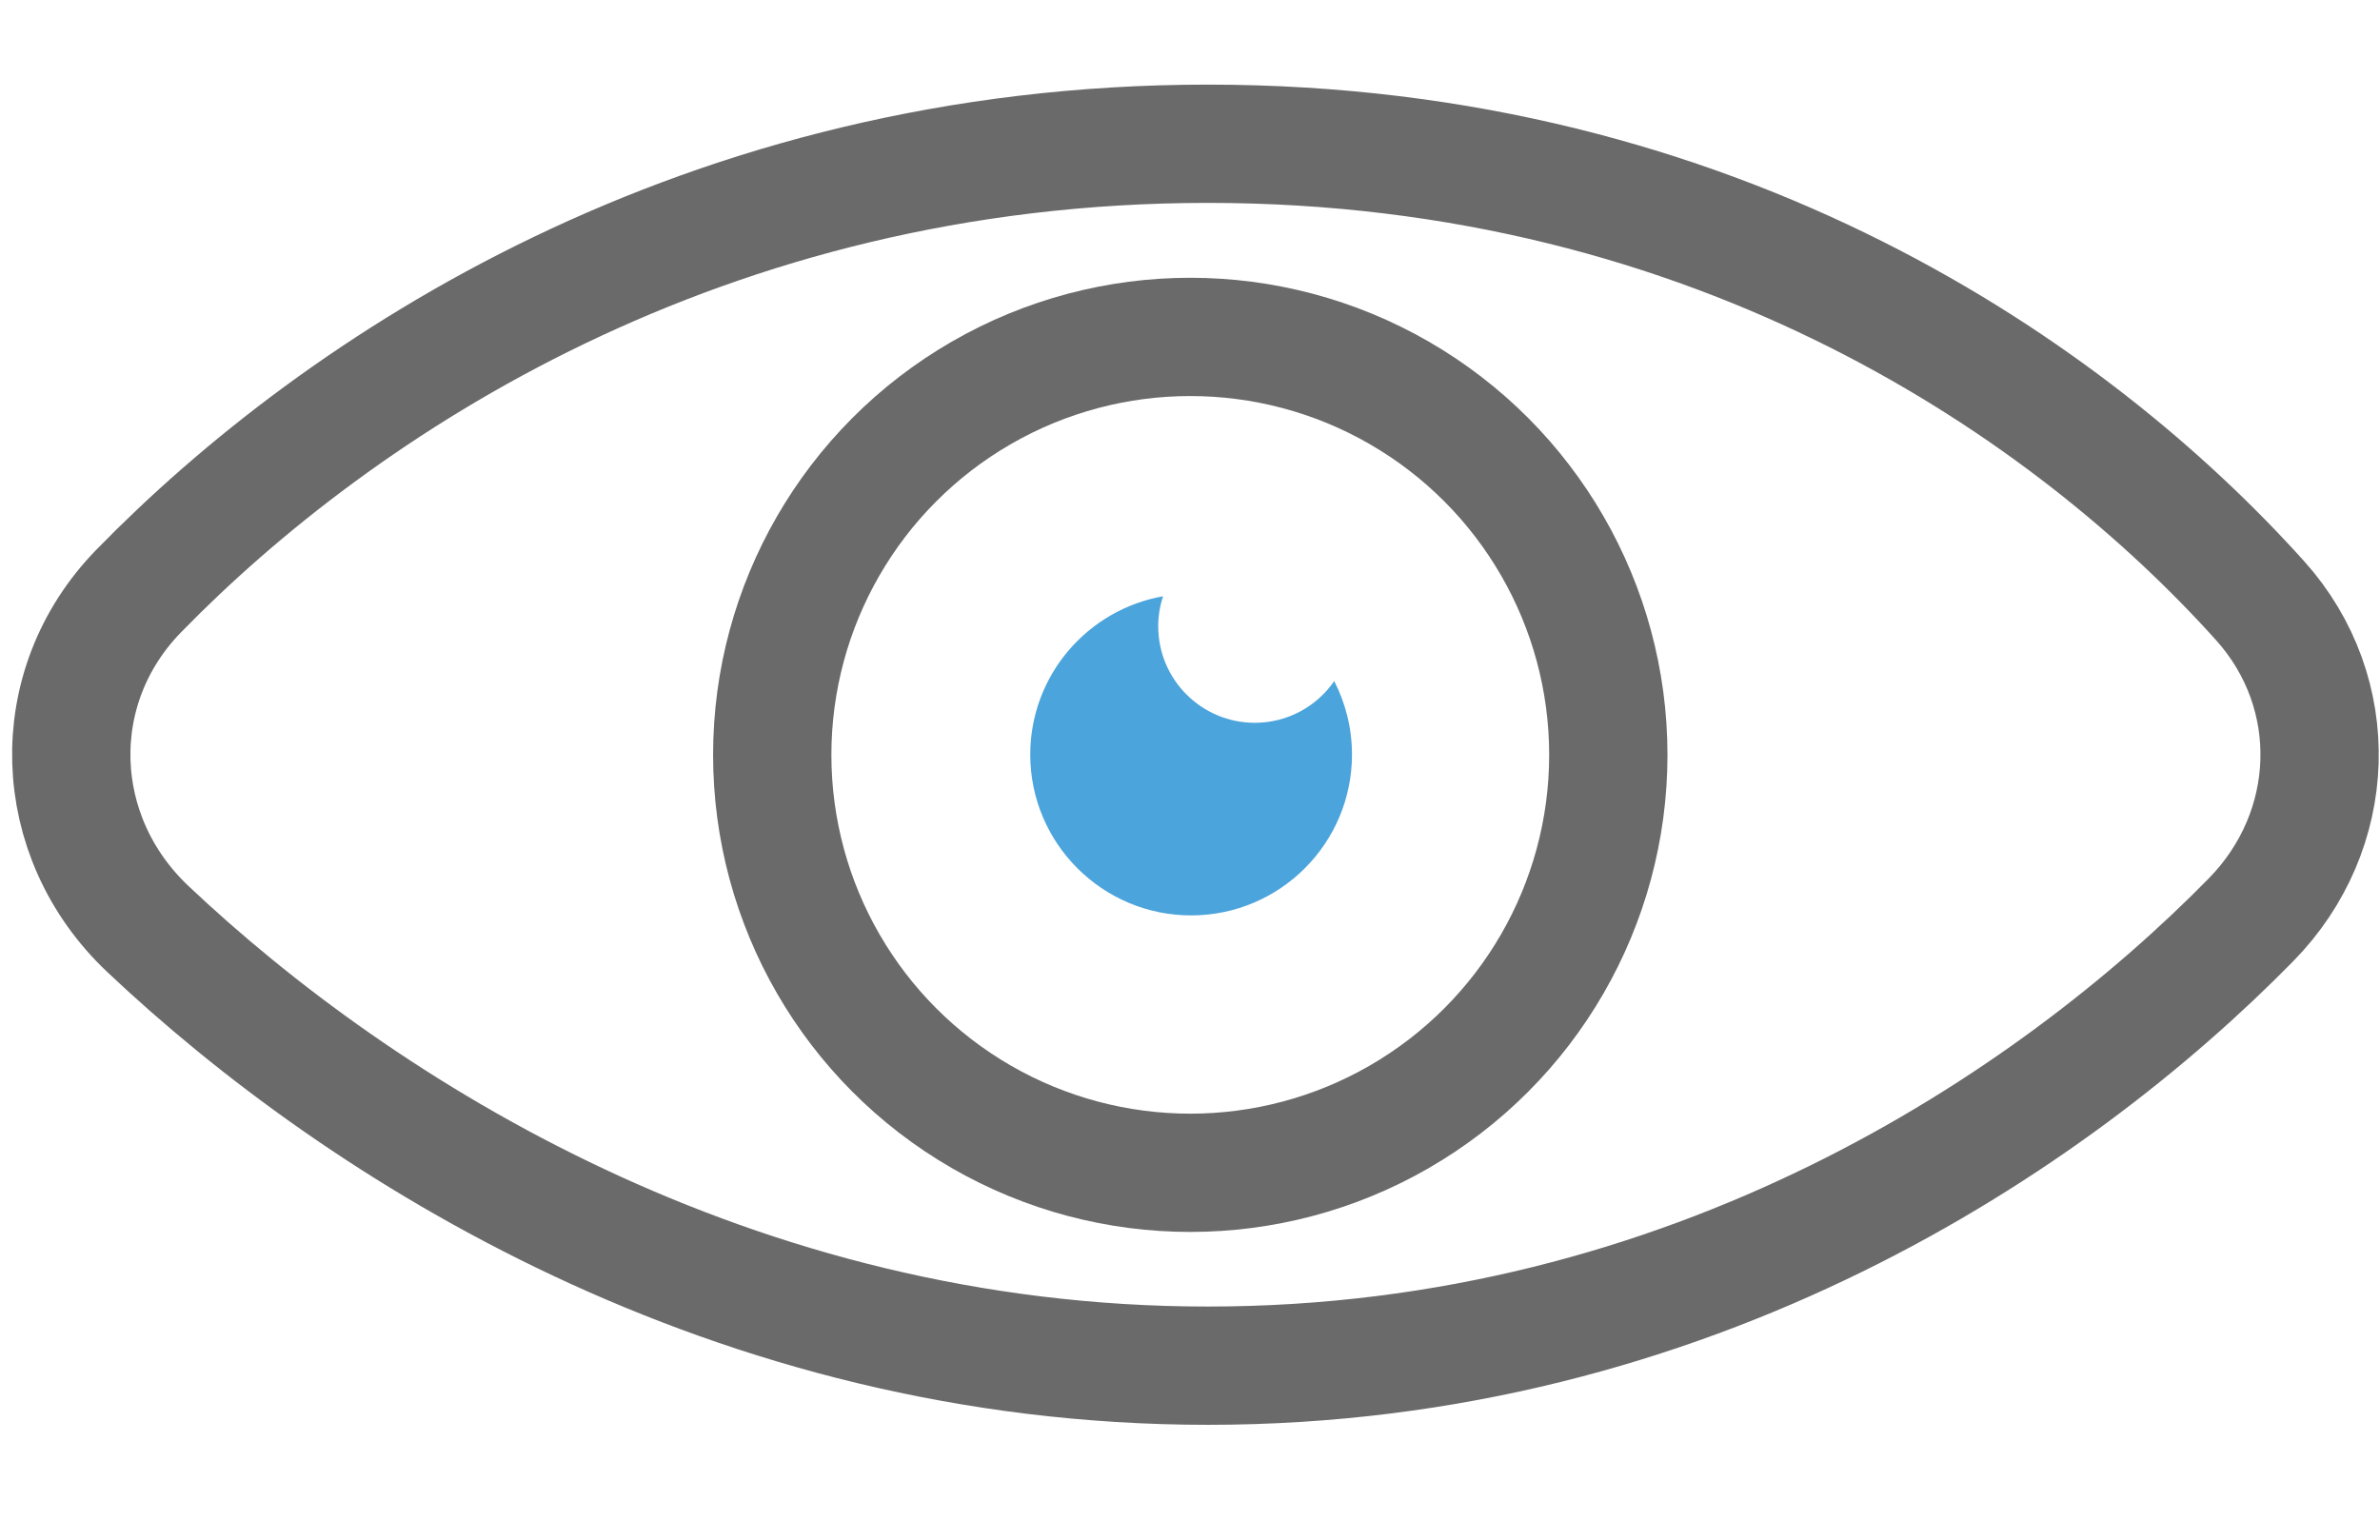
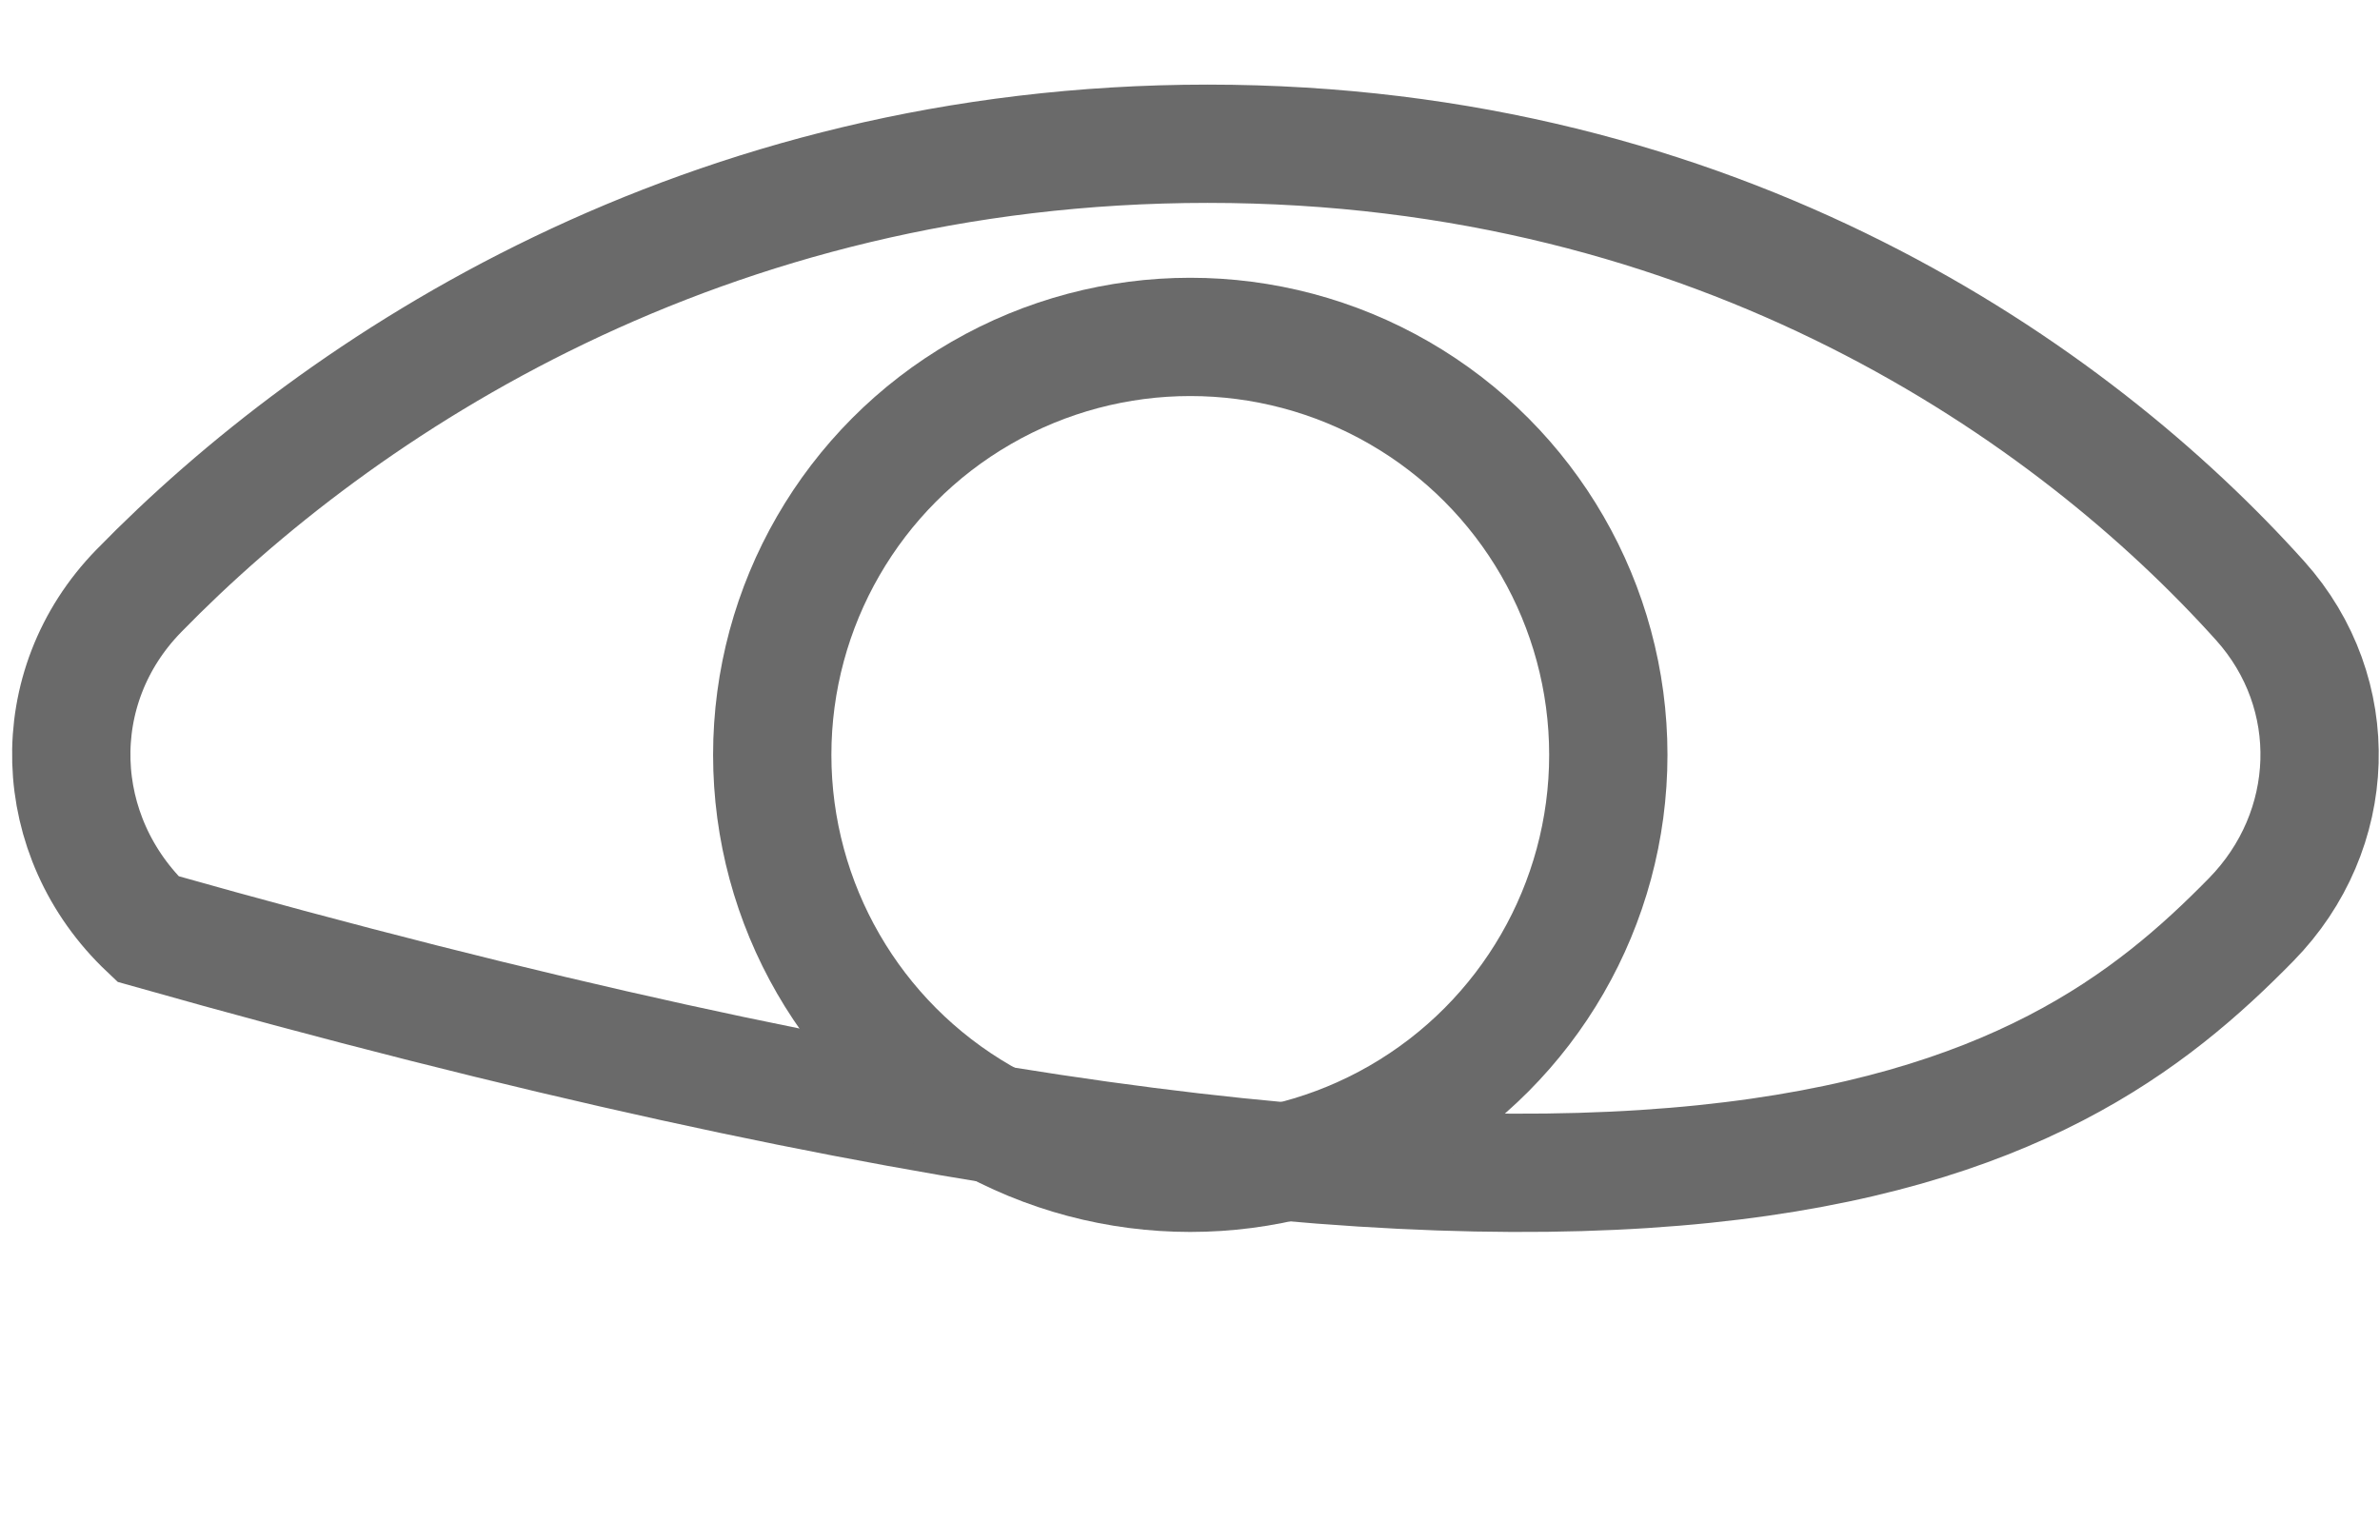
<svg xmlns="http://www.w3.org/2000/svg" width="17" height="11" viewBox="0 0 17 11" fill="none">
-   <path d="M8.627 1.027C5.028 1.027 2.426 2.75 0.991 4.222C0.32 4.91 0.357 5.977 1.056 6.637C2.573 8.07 5.228 9.757 8.627 9.757C12.079 9.757 14.66 8.018 16.079 6.571C16.702 5.936 16.738 4.954 16.144 4.292C14.809 2.806 12.284 1.027 8.627 1.027Z" stroke="#6A6A6A" stroke-width="0.845" stroke-miterlimit="10" />
+   <path d="M8.627 1.027C5.028 1.027 2.426 2.75 0.991 4.222C0.32 4.91 0.357 5.977 1.056 6.637C12.079 9.757 14.66 8.018 16.079 6.571C16.702 5.936 16.738 4.954 16.144 4.292C14.809 2.806 12.284 1.027 8.627 1.027Z" stroke="#6A6A6A" stroke-width="0.845" stroke-miterlimit="10" />
  <g style="mix-blend-mode:luminosity">
-     <path fill-rule="evenodd" clip-rule="evenodd" d="M9.53 4.866C9.406 5.046 9.198 5.164 8.963 5.164C8.582 5.164 8.273 4.855 8.273 4.474C8.273 4.4 8.285 4.327 8.308 4.26C7.769 4.355 7.359 4.825 7.359 5.391C7.359 6.025 7.874 6.54 8.508 6.54C9.142 6.54 9.657 6.025 9.657 5.391C9.657 5.202 9.611 5.023 9.53 4.866Z" fill="#4BA4DB" />
-   </g>
+     </g>
  <circle cx="8.502" cy="5.393" r="2.986" stroke="#6A6A6A" stroke-width="0.845" stroke-miterlimit="10" />
</svg>